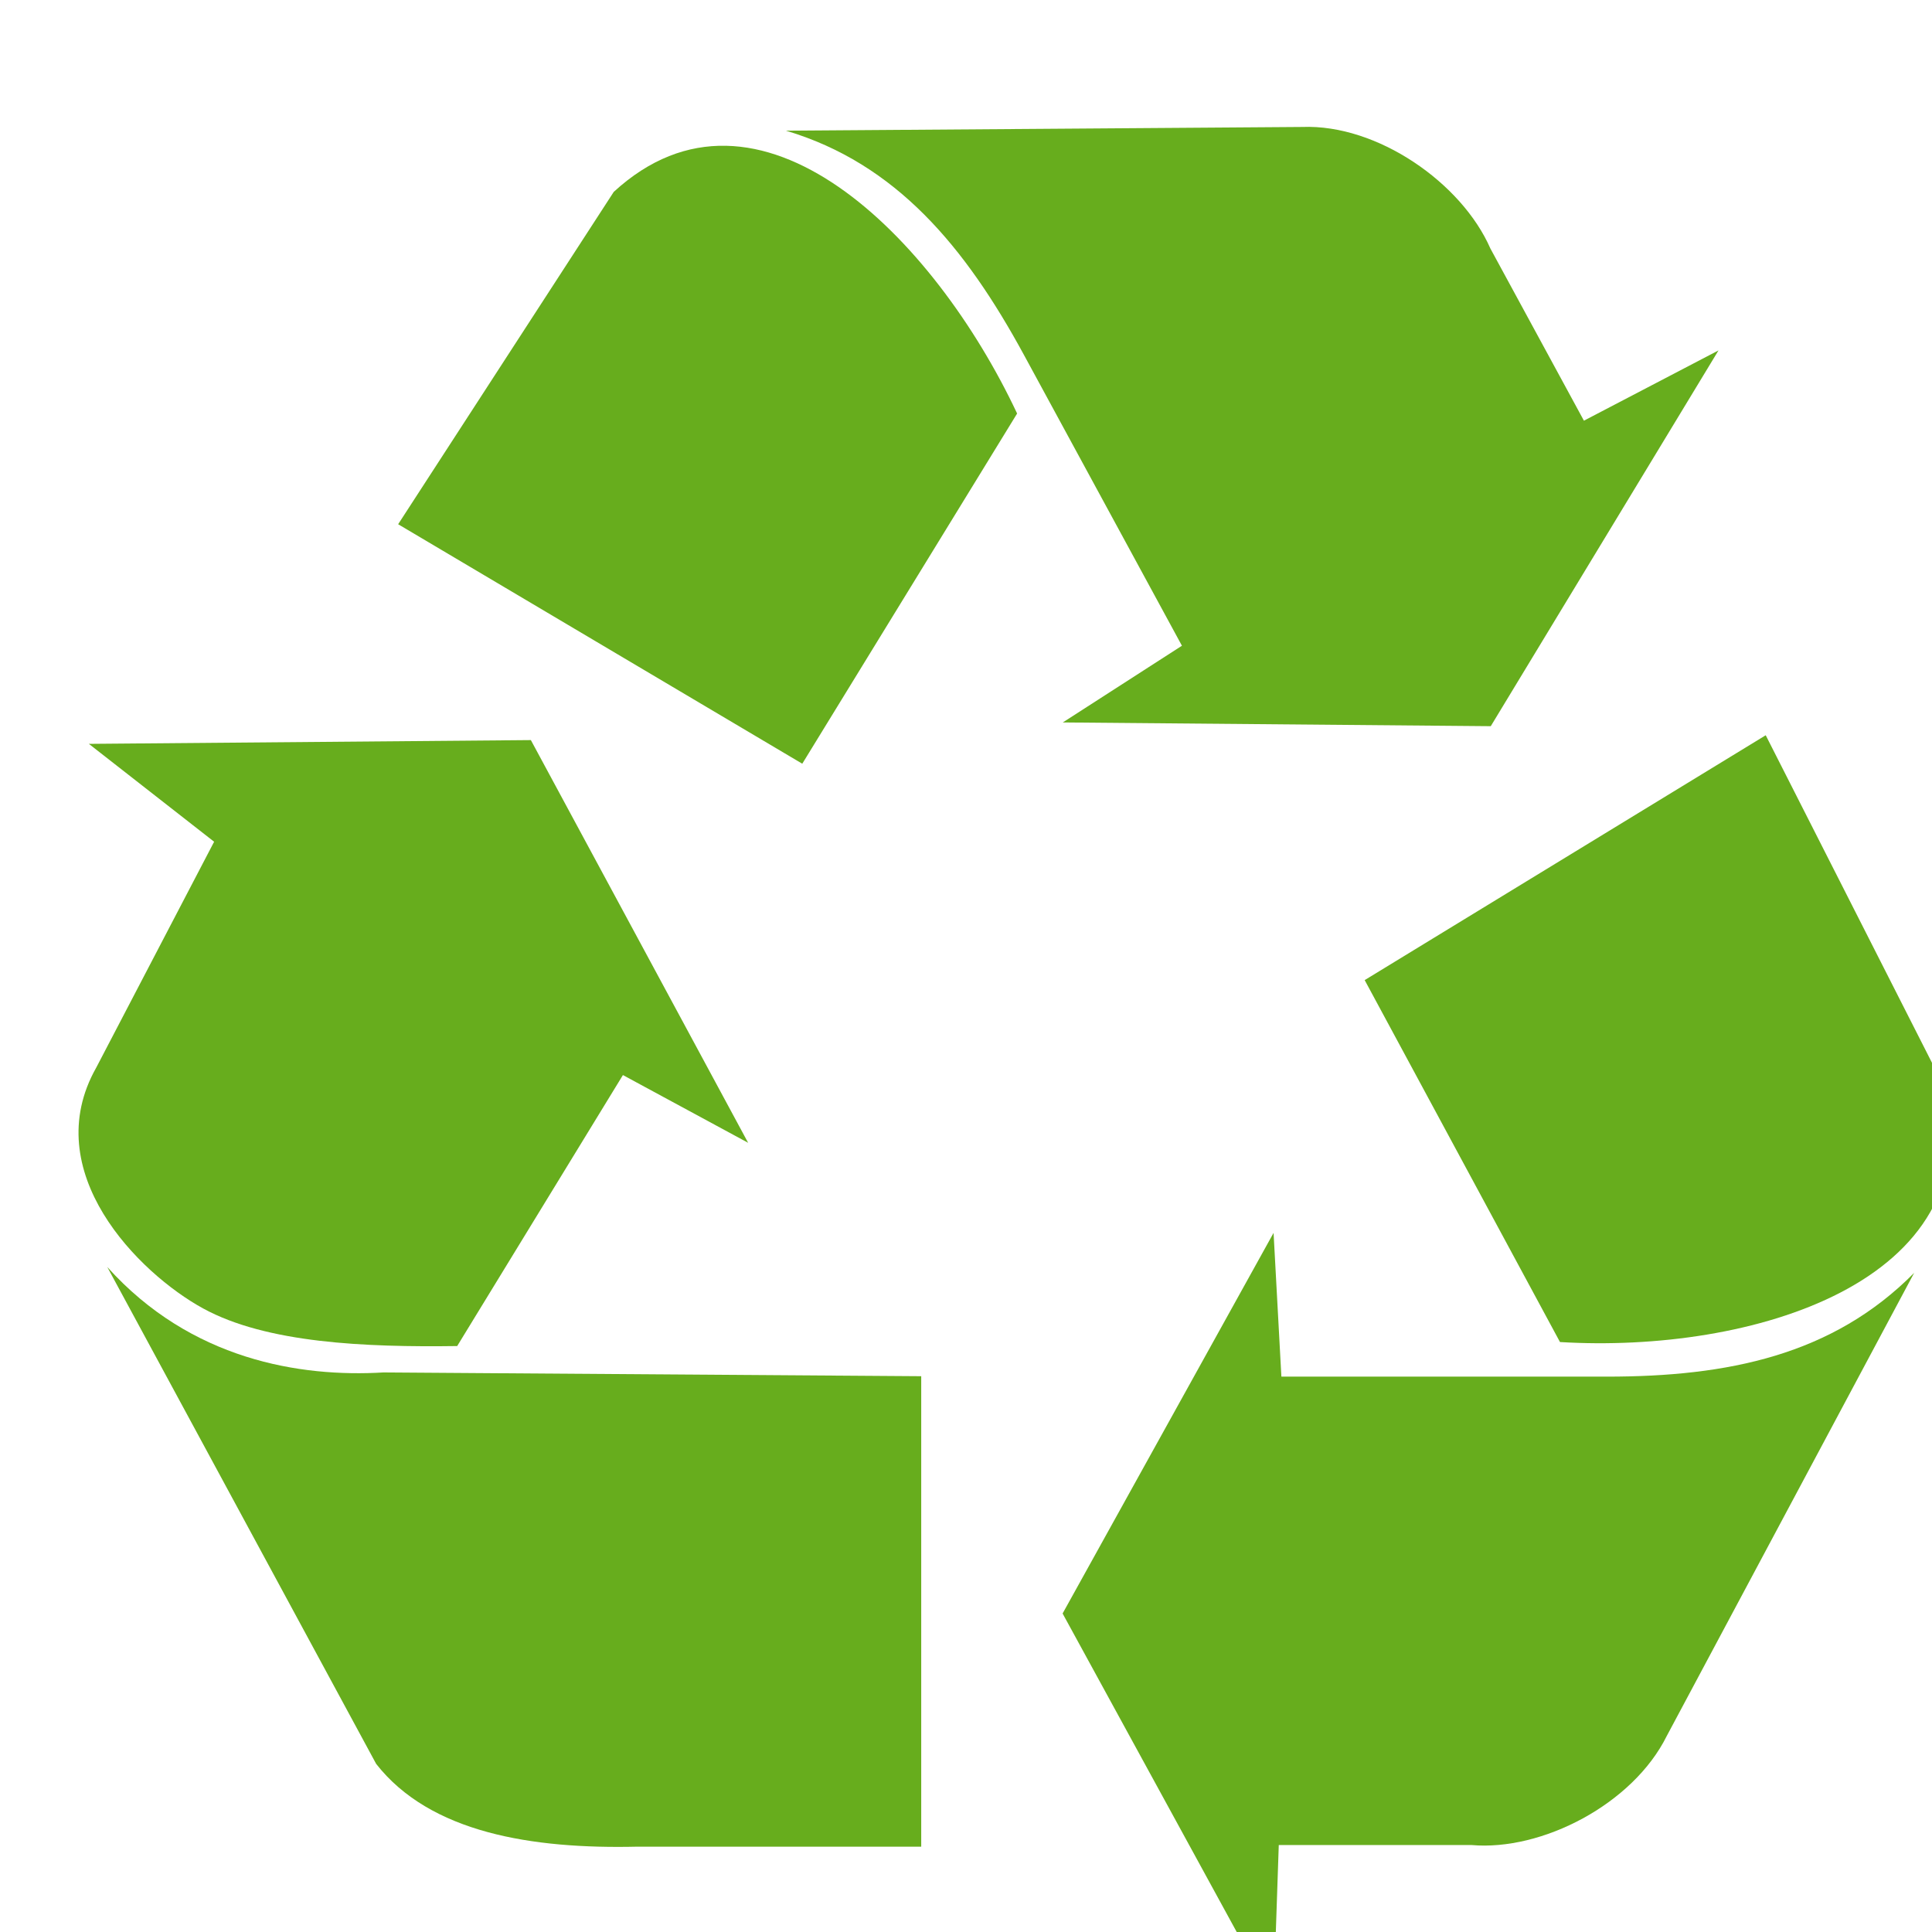
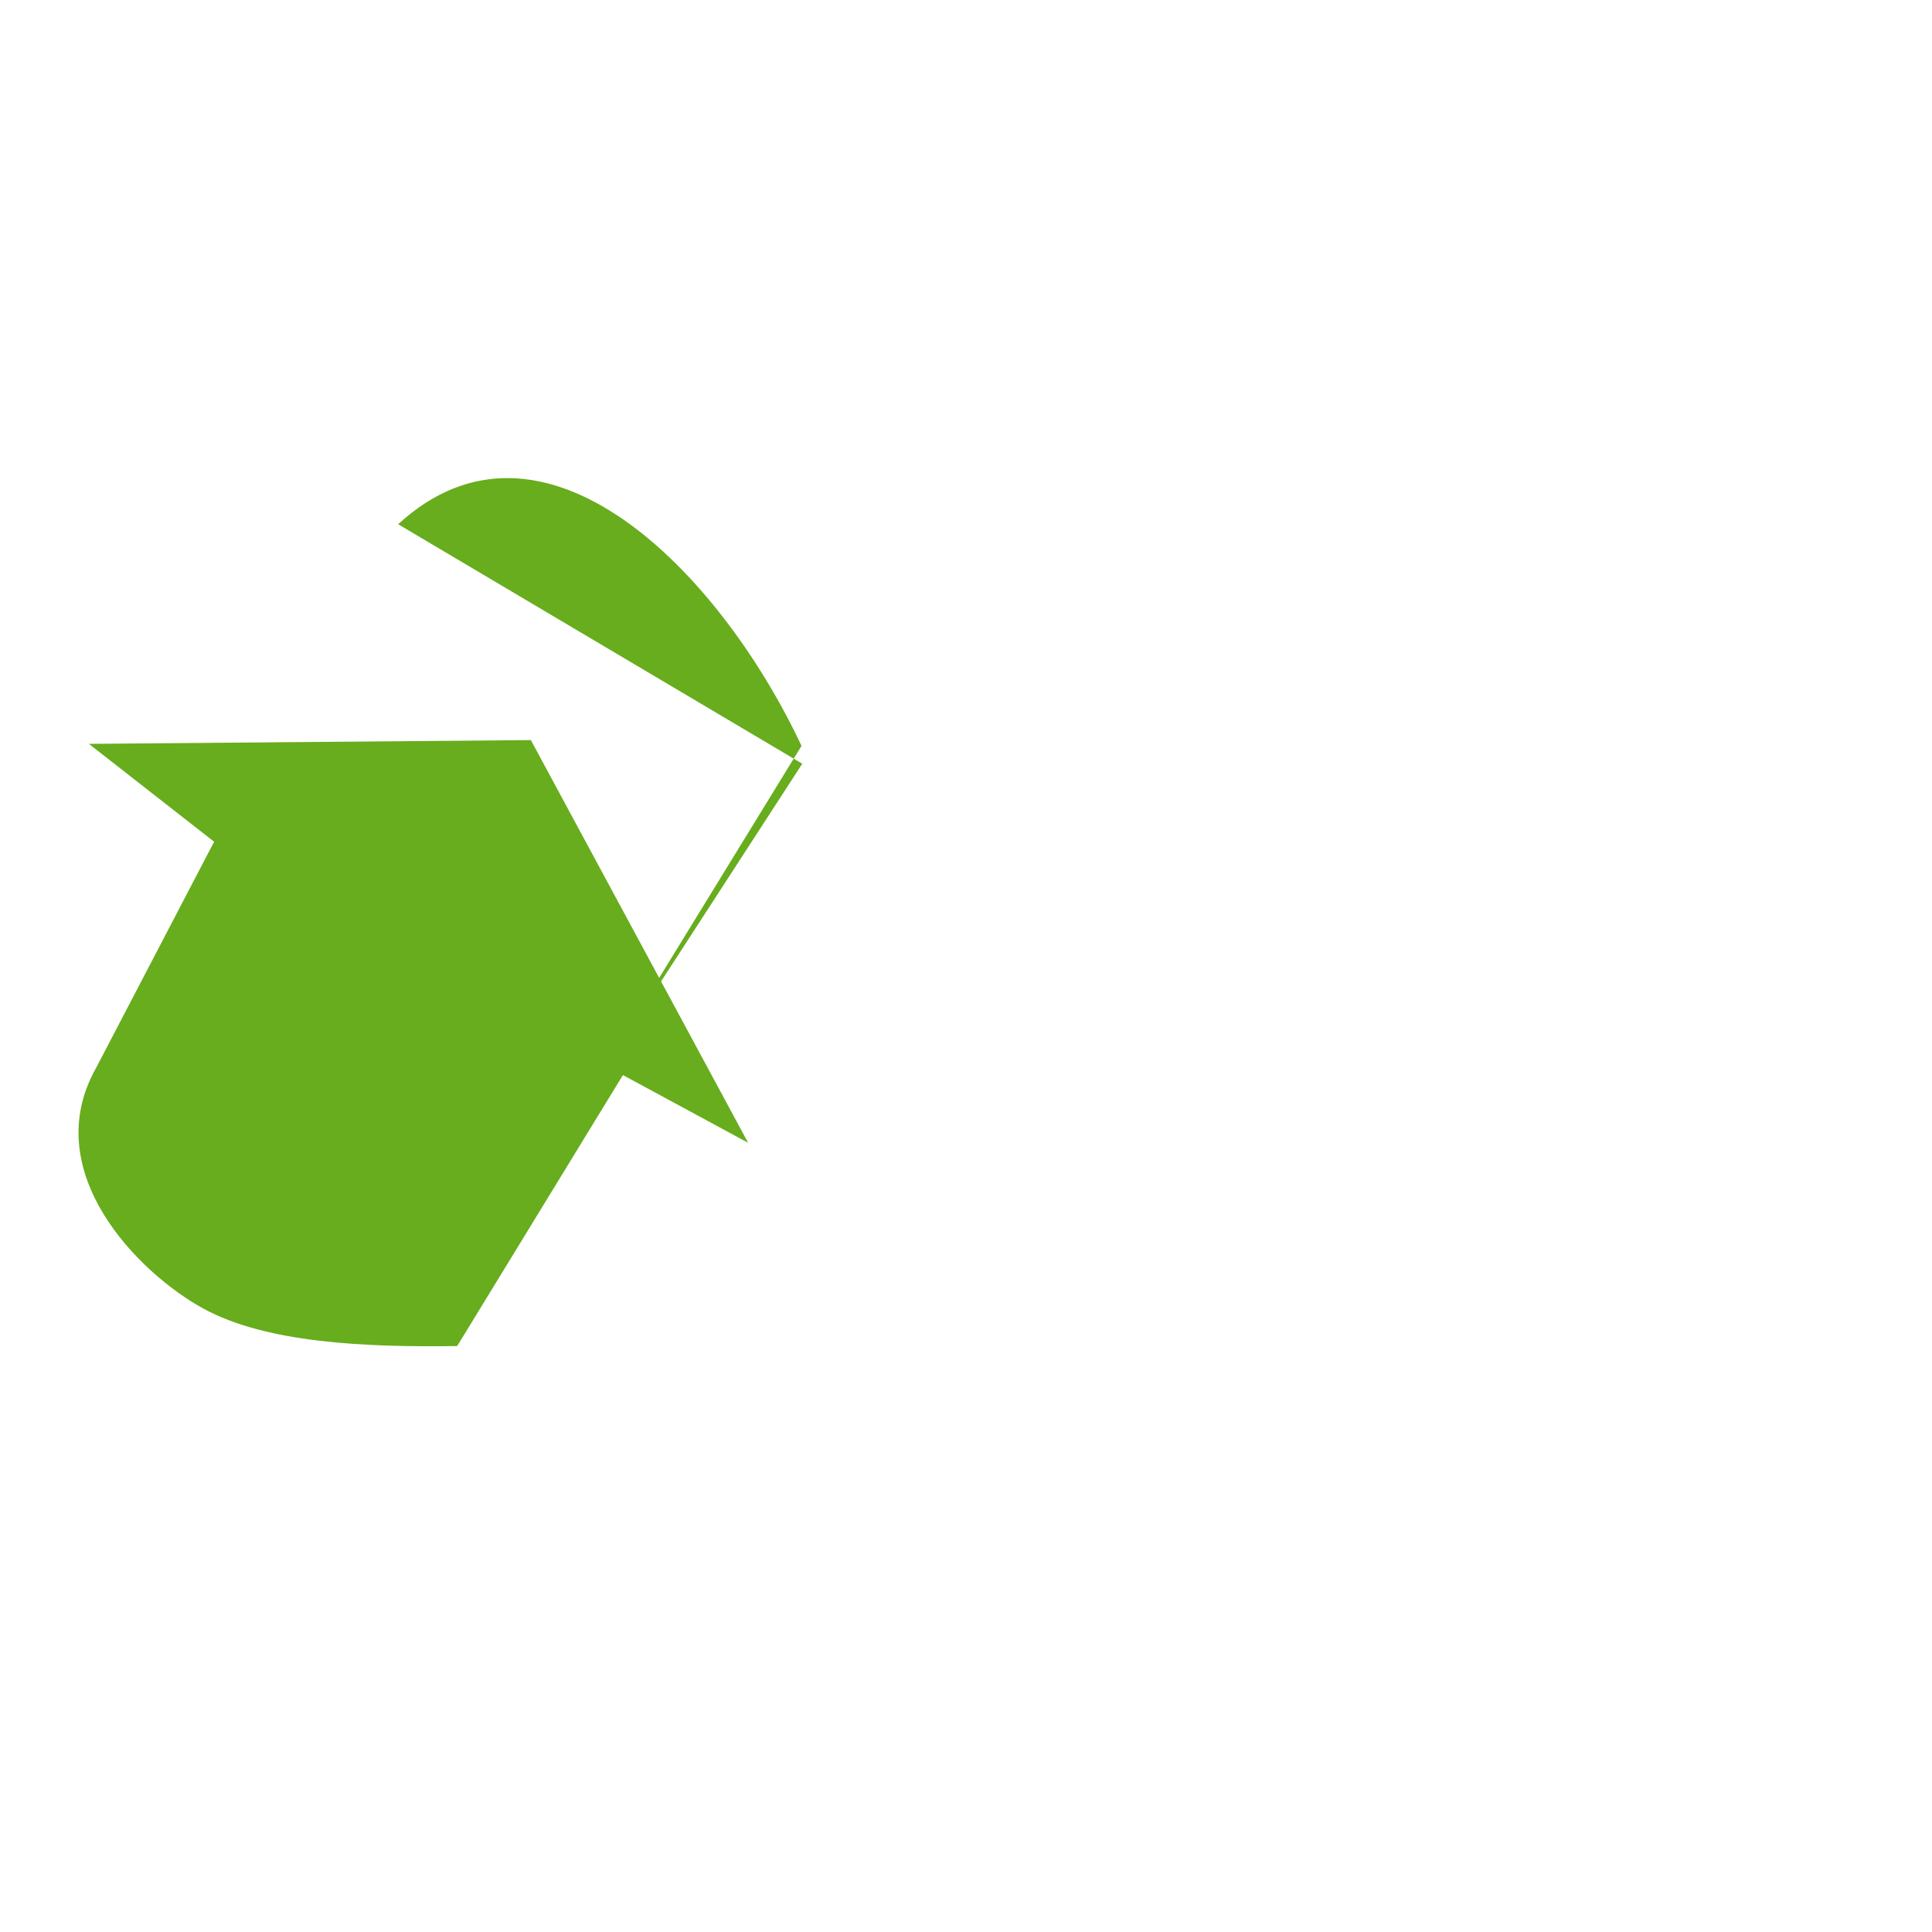
<svg xmlns="http://www.w3.org/2000/svg" width="80" height="80">
  <title>Recycling symbol green</title>
  <g>
    <title>Layer 1</title>
    <g id="layer1">
      <g transform="matrix(0.969,0,0,0.988,1.25,-0.251) " id="g3535">
-         <path fill="#67ad1d" fill-rule="evenodd" stroke-width="0.25pt" id="path2742" d="m57.027,41.331l17.137,-10.262l7.678,14.835c1.855,8.105 -8.309,11.08 -16.47,10.596l-8.346,-15.169z" />
-         <path fill="#67ad1d" fill-rule="evenodd" stroke-width="0.25pt" id="path2743" d="m53.132,51.927l-9.014,15.95l9.014,16.173l0.223,-6.469l8.235,0c3.005,0.26 6.899,-1.71 8.346,-4.573l10.572,-19.408c-3.487,3.458 -7.97,4.35 -13.131,4.35l-13.91,0l-0.334,-6.023z" />
-         <path fill="#67ad1d" fill-rule="evenodd" stroke-width="0.25pt" id="path2751" d="m32.993,32.262l-17.269,-10.037l9.213,-13.929c6.17,-5.559 13.698,1.904 17.237,9.289l-9.181,14.677z" />
-         <path fill="#67ad1d" fill-rule="evenodd" stroke-width="0.25pt" id="path2752" d="m44.126,30.532l18.288,0.157l9.732,-15.749l-5.751,2.945l-3.997,-7.216c-1.231,-2.759 -4.841,-5.216 -8.04,-5.094l-22.061,0.156c4.709,1.377 7.663,4.873 10.168,9.396l6.752,12.19l-5.092,3.216z" />
+         <path fill="#67ad1d" fill-rule="evenodd" stroke-width="0.25pt" id="path2751" d="m32.993,32.262l-17.269,-10.037c6.17,-5.559 13.698,1.904 17.237,9.289l-9.181,14.677z" />
        <path fill="#67ad1d" fill-rule="evenodd" stroke-width="0.25pt" id="path2753" d="m2.509,31.431l5.351,4.101l-5.036,9.464c-2.518,4.364 1.808,8.616 4.564,10.095c2.713,1.457 6.925,1.63 10.859,1.577l7.082,-11.357l5.351,2.839l-9.285,-16.878l-18.885,0.158z" />
-         <path fill="#67ad1d" fill-rule="evenodd" stroke-width="0.25pt" id="path2754" d="m3.295,53.357l11.489,20.822c2.308,2.892 6.662,3.575 11.174,3.47l12.118,0l0,-19.717l-22.977,-0.158c-3.567,0.21 -8.236,-0.526 -11.803,-4.417z" />
      </g>
    </g>
  </g>
</svg>